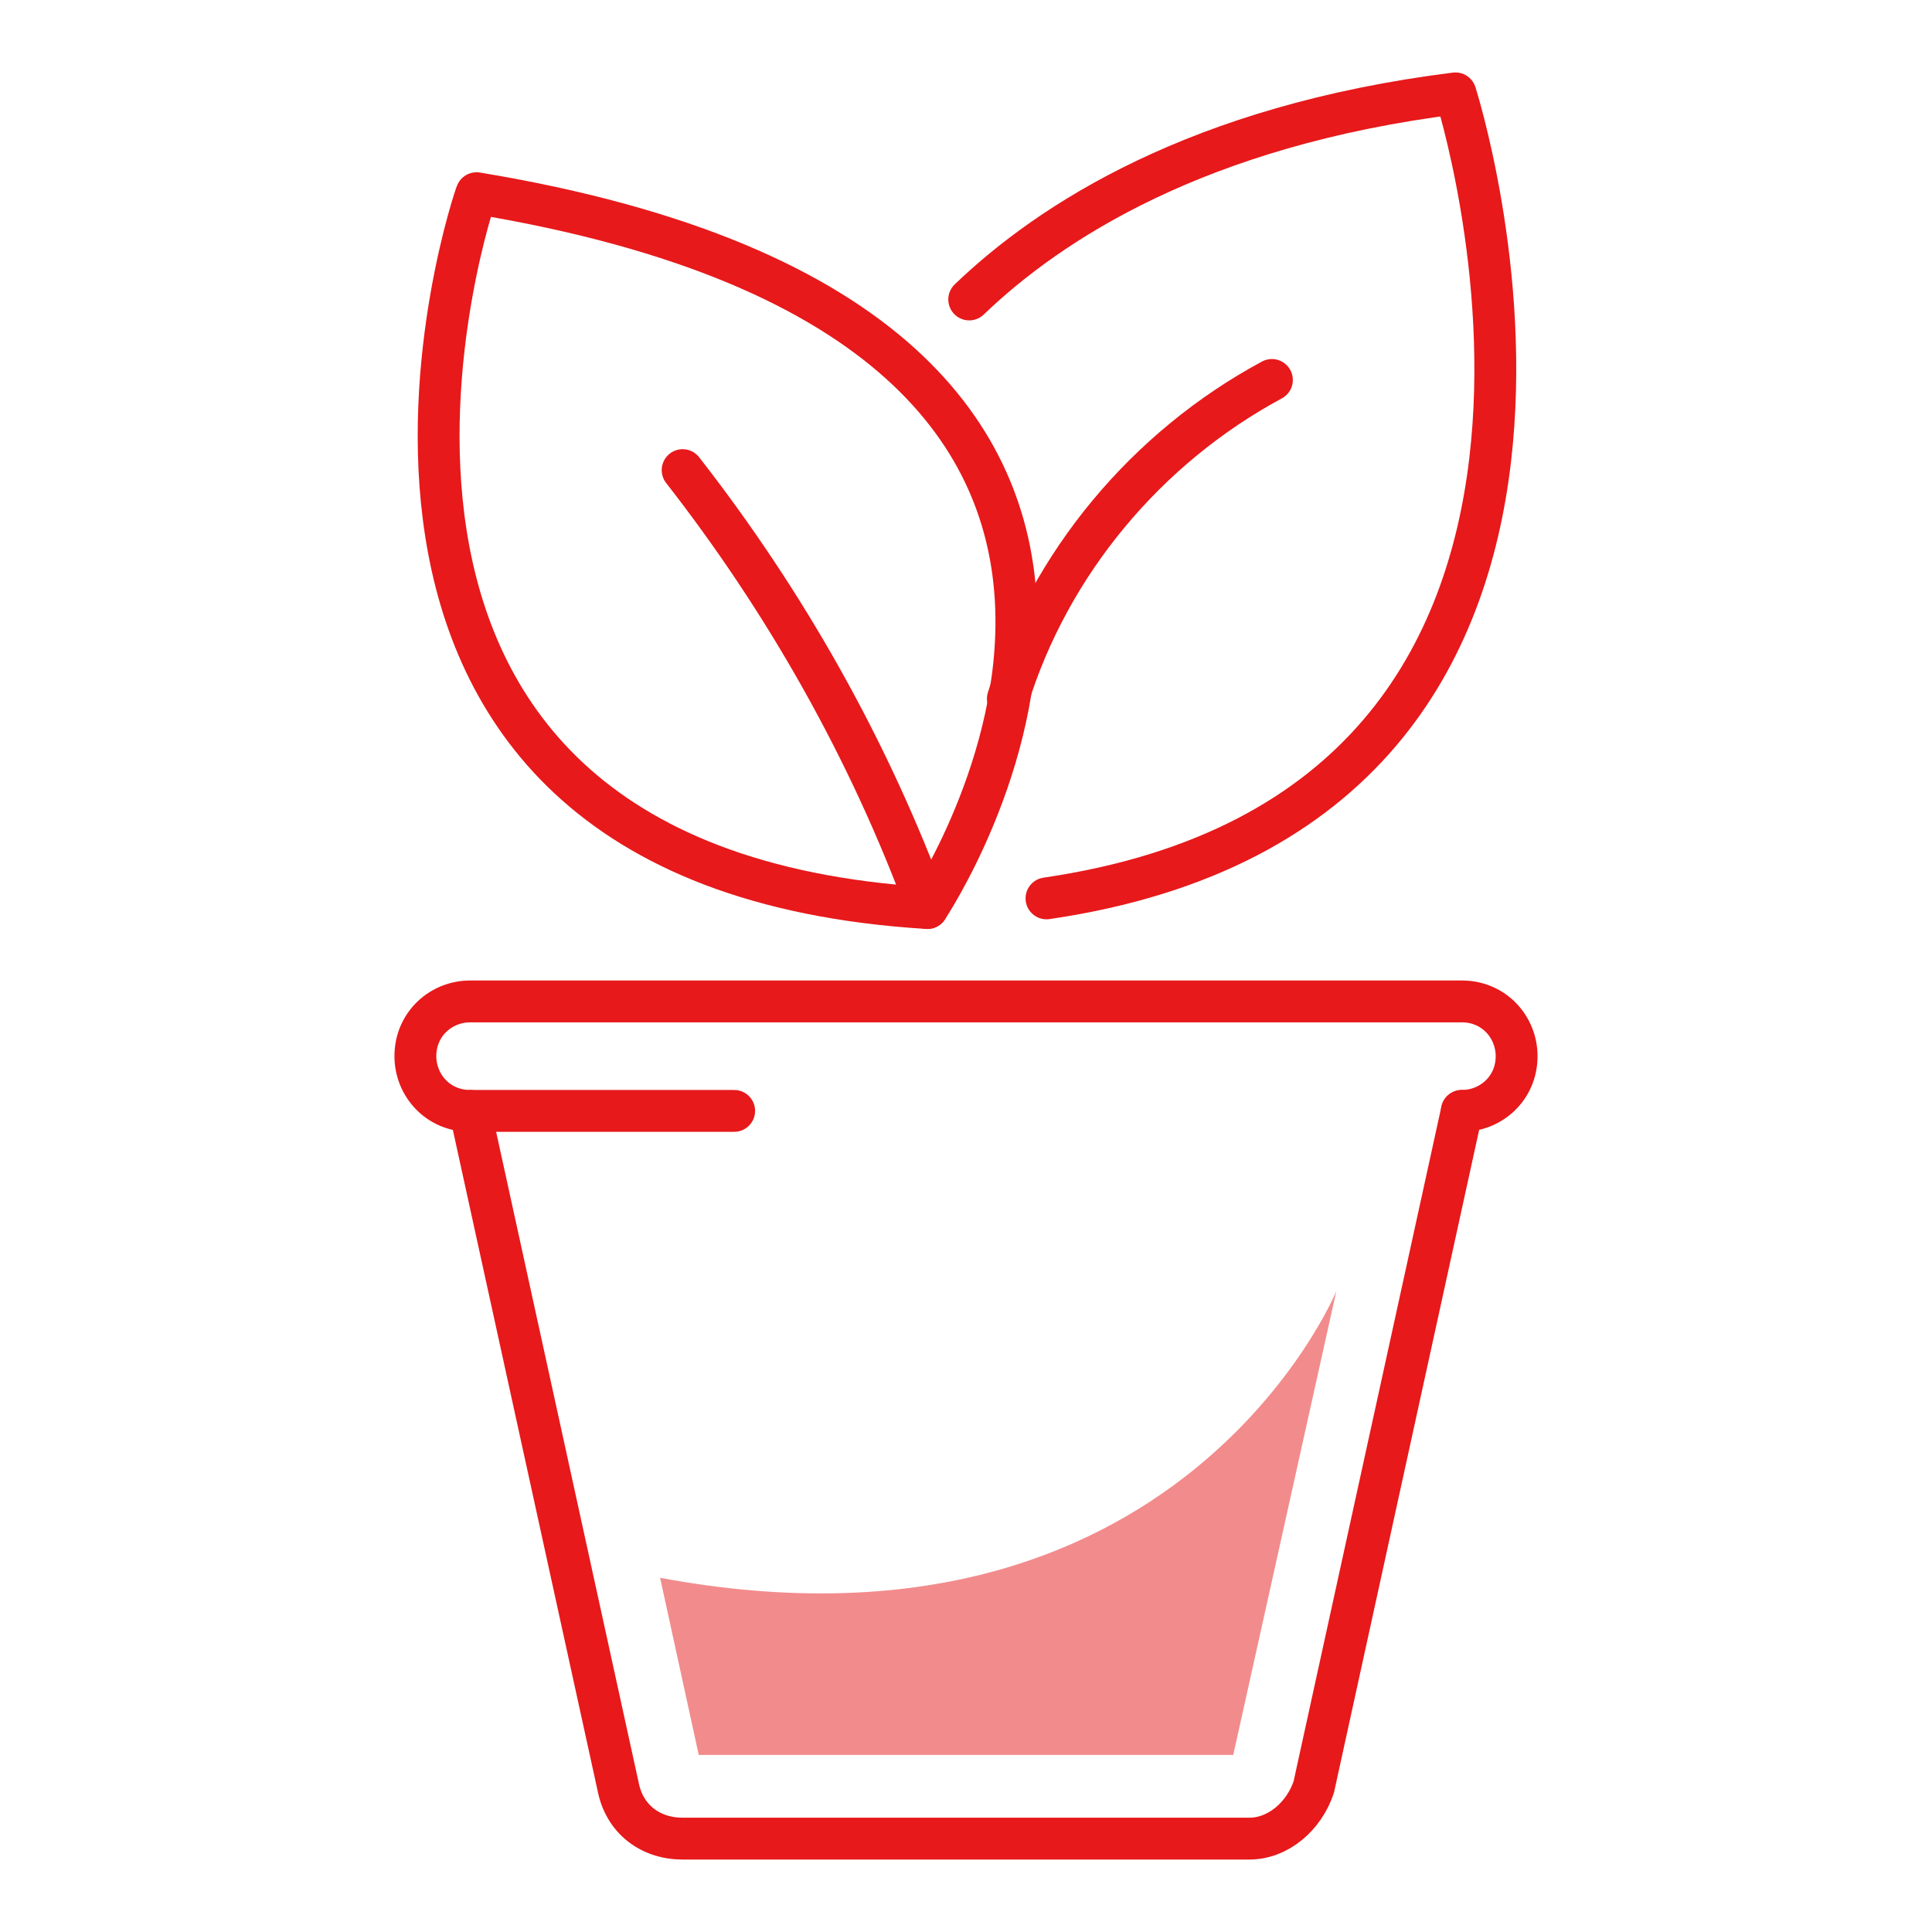
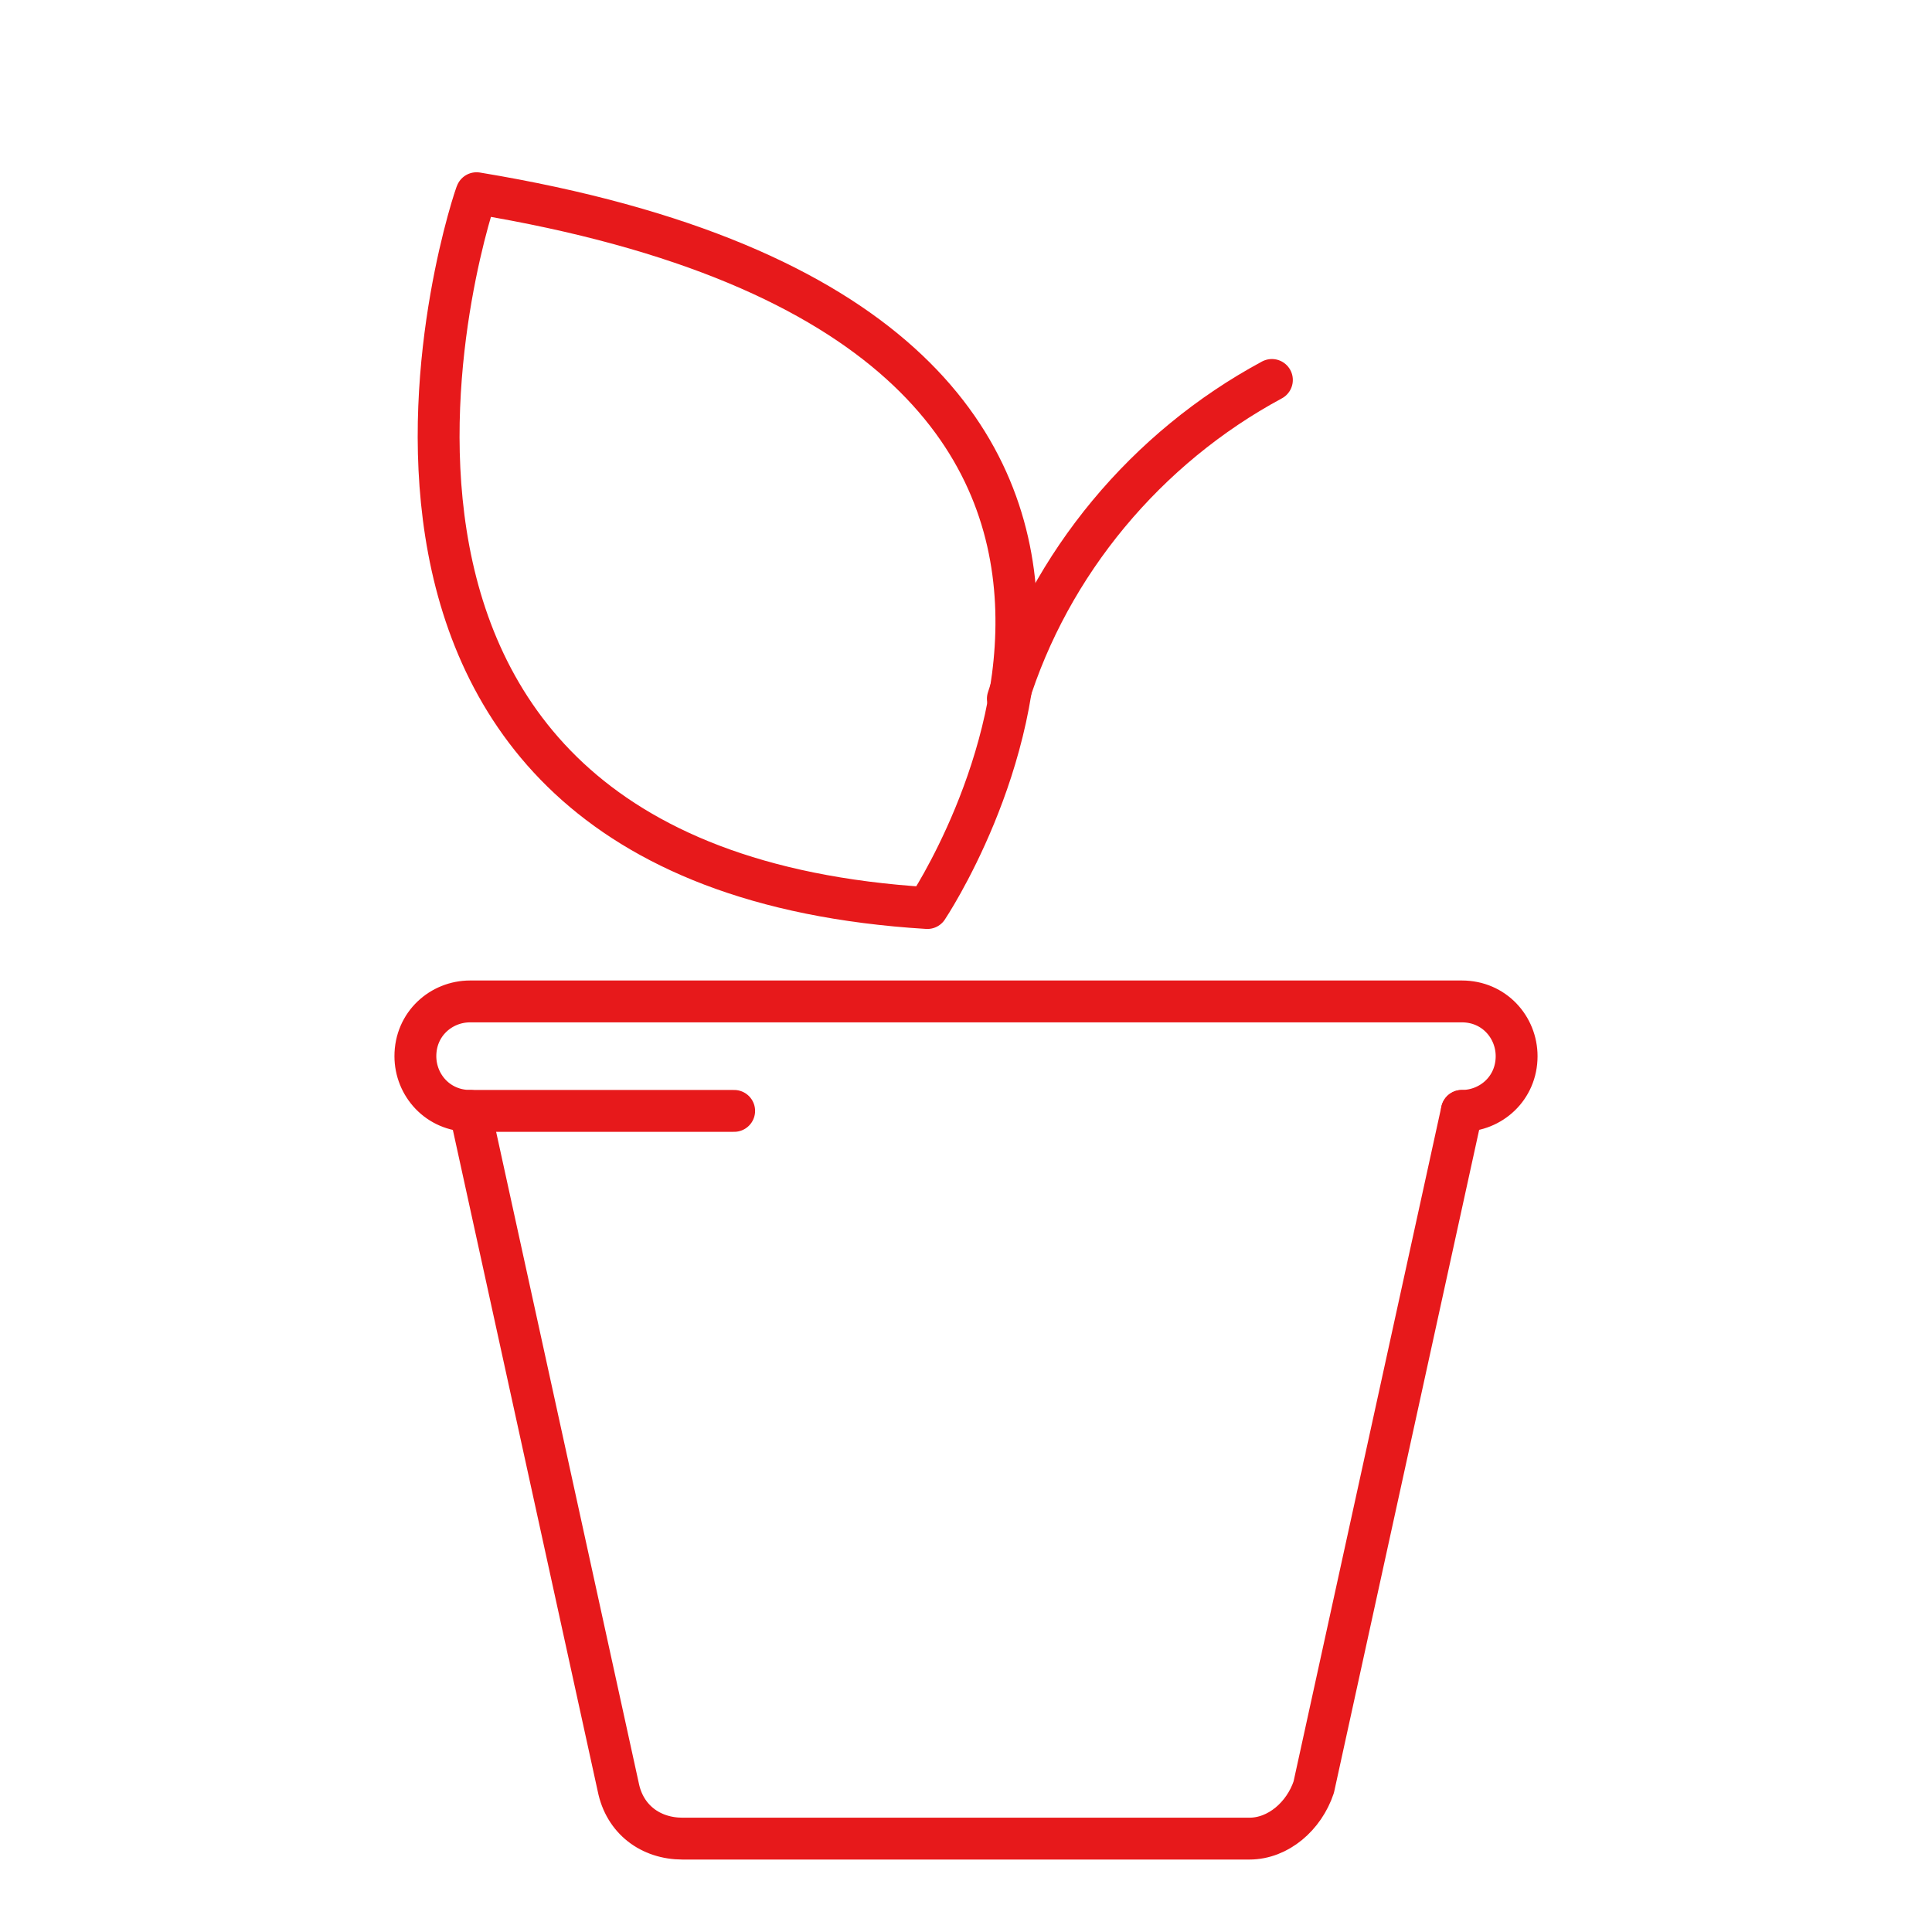
<svg xmlns="http://www.w3.org/2000/svg" version="1.1" id="レイヤー_1" x="0px" y="0px" viewBox="0 0 60 60" style="enable-background:new 0 0 60 60;" xml:space="preserve">
  <style type="text/css">
	.st0{fill:none;stroke:#E7191B;stroke-width:1.3;stroke-linecap:round;stroke-linejoin:round;}
	.st1{opacity:0.5;fill:#E7191B;enable-background:new    ;}
</style>
  <title>icon_bennefit</title>
  <g>
    <g id="txt">
      <path class="st0" d="M28.8,28.2c0,0,12-17.9-14-22.2C14.8,5.9,7.6,26.9,28.8,28.2z" />
-       <path class="st0" d="M32.5,27.9c19.8-2.9,12.7-25,12.7-25c-8,1-12.6,4-15.1,6.4" />
-       <path class="st0" d="M28.8,28.2c-1.8-4.9-4.4-9.5-7.6-13.6" />
      <path class="st0" d="M39.5,11.8c-3.9,2.1-6.9,5.7-8.2,9.9" />
      <path class="st0" d="M14.6,34.5l4.6,21c0.2,1,1,1.6,2,1.6h17.6c0.9,0,1.7-0.7,2-1.6l4.6-21" />
      <path class="st0" d="M22.8,34.5h-8.2c-1,0-1.7-0.8-1.7-1.7c0,0,0,0,0,0l0,0c0-1,0.8-1.7,1.7-1.7h30.8c1,0,1.7,0.8,1.7,1.7    c0,0,0,0,0,0l0,0c0,1-0.8,1.7-1.7,1.7c0,0,0,0,0,0" />
-       <path class="st1" d="M20.5,49L20.5,49l1.2,5.5h16.6l3.2-14.4C41.5,40.1,36.6,52,20.5,49z" />
    </g>
  </g>
</svg>